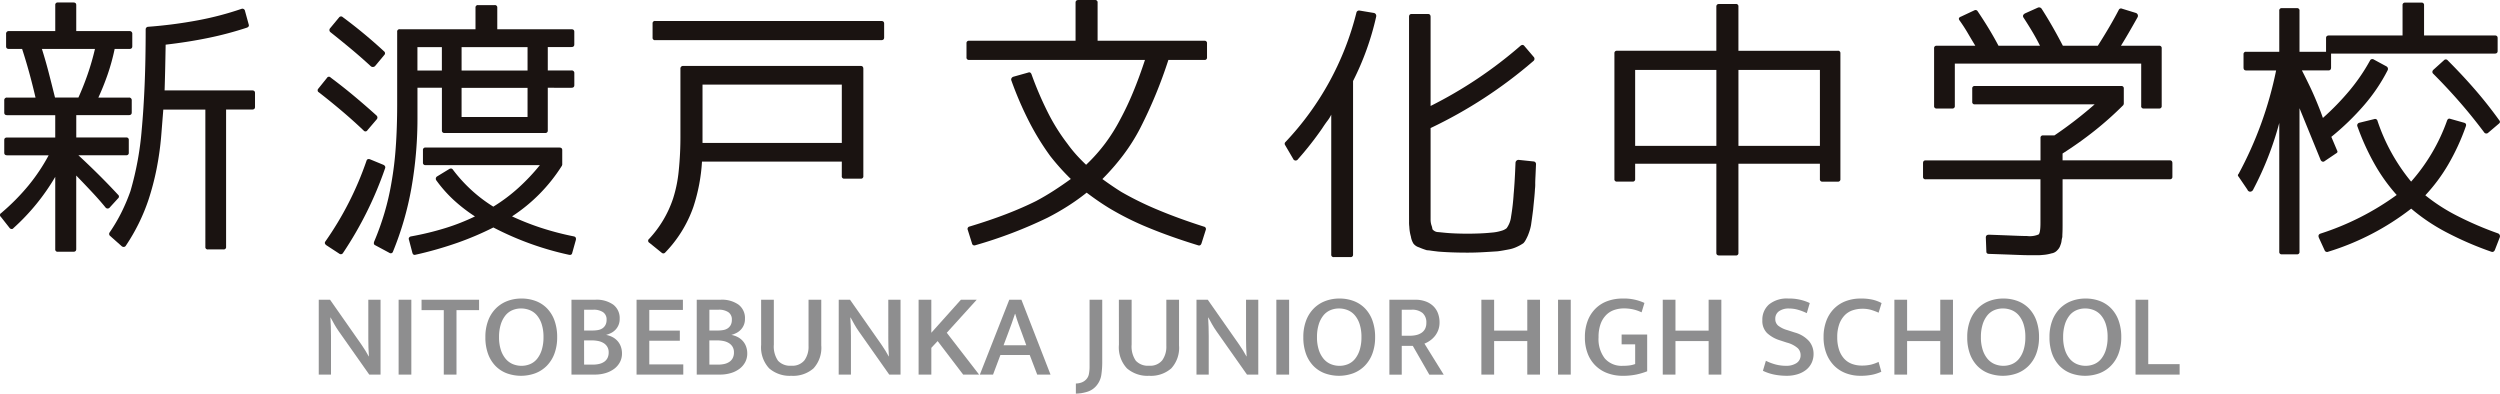
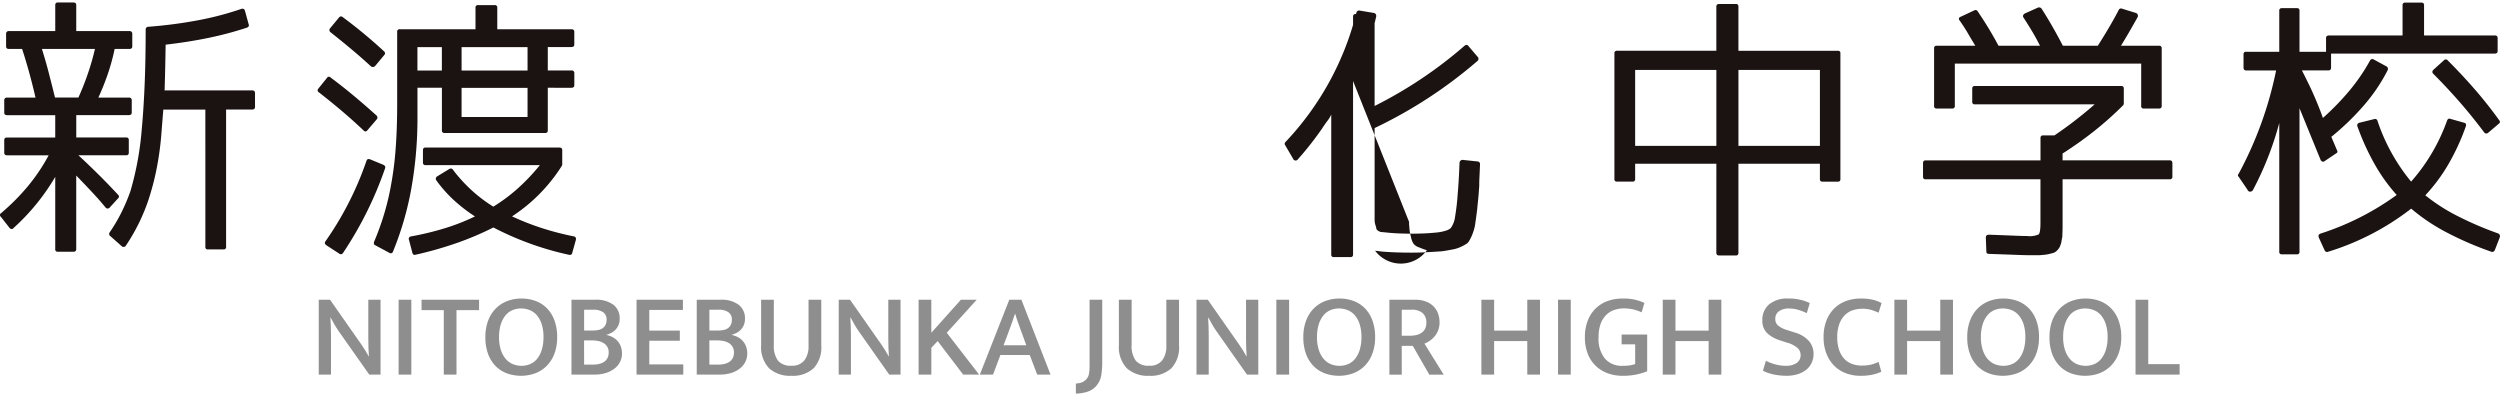
<svg xmlns="http://www.w3.org/2000/svg" width="290" height="45.66" viewBox="0 0 290 45.66">
  <g id="グループ_1392" data-name="グループ 1392" transform="translate(-170.09 -412.767)">
    <g id="グループ_1383" data-name="グループ 1383" transform="translate(170.09 413.044)">
      <path id="パス_3584" data-name="パス 3584" d="M185.372,424.621v1.4c0,.2-.112.305-.335.305h-6.1v2.591h5.793a.27.27,0,0,1,.3.3v1.464a.27.27,0,0,1-.3.3h-5.549q1.157,1.068,2.3,2.2t2.3,2.378a.268.268,0,0,1,0,.427l-.945,1.036a.312.312,0,0,1-.518,0q-.671-.823-1.525-1.737t-1.86-1.951v8.537c0,.2-.111.305-.335.305h-1.8a.269.269,0,0,1-.3-.305v-8.384a25.009,25.009,0,0,1-4.848,5.945.239.239,0,0,1-.229.106.321.321,0,0,1-.229-.137l-1.006-1.28a.256.256,0,0,1,.031-.427,25.02,25.02,0,0,0,3.186-3.216,21.646,21.646,0,0,0,2.332-3.491h-4.817c-.224,0-.335-.1-.335-.3v-1.464c0-.2.111-.3.335-.3h5.58v-2.591h-5.58c-.224,0-.335-.1-.335-.305v-1.4a.3.3,0,0,1,.335-.336h3.293q-.7-3.018-1.555-5.64h-1.524c-.224,0-.335-.1-.335-.305v-1.433a.3.3,0,0,1,.335-.335H176.5v-3.018a.269.269,0,0,1,.3-.3h1.8c.224,0,.335.1.335.3v3.018H185.1a.3.3,0,0,1,.335.335v1.433c0,.2-.112.305-.335.305H183.39a24.655,24.655,0,0,1-.823,2.988q-.488,1.4-1.067,2.652h3.536A.3.3,0,0,1,185.372,424.621Zm-8.9-.336h2.714q.579-1.28,1.067-2.683a29.641,29.641,0,0,0,.854-2.957h-6.158q.427,1.342.793,2.759T176.47,424.285Zm17.439,1.4h-4.878l-.213,2.683a34.54,34.54,0,0,1-.58,4.268,30.8,30.8,0,0,1-.914,3.476,22.08,22.08,0,0,1-2.622,5.335.308.308,0,0,1-.228.168.356.356,0,0,1-.259-.076l-1.341-1.189a.3.3,0,0,1-.061-.427,19.273,19.273,0,0,0,1.387-2.362,21.7,21.7,0,0,0,1.021-2.424A35.538,35.538,0,0,0,186.531,428q.213-2.287.335-5.168t.122-6.448a.3.3,0,0,1,.274-.305,52.392,52.392,0,0,0,5.838-.762,35.689,35.689,0,0,0,4.985-1.311.307.307,0,0,1,.427.244l.427,1.555c.061.163,0,.284-.183.366a39.42,39.42,0,0,1-4.451,1.189q-2.349.488-5,.793-.03,1.769-.061,3.095t-.061,2.21h10.153c.223,0,.335.1.335.305v1.616c0,.2-.112.3-.335.3h-3.019V441.6a.27.27,0,0,1-.3.306h-1.8a.27.27,0,0,1-.305-.306Z" transform="translate(-170.09 -413.249)" fill="#1a1311" />
    </g>
    <g id="グループ_1384" data-name="グループ 1384" transform="translate(319.115 413.99)">
-       <path id="パス_3585" data-name="パス 3585" d="M437.435,423.07v20.121a.27.27,0,0,1-.305.305h-1.92a.27.27,0,0,1-.305-.305V426.972a3.9,3.9,0,0,1-.442.716q-.29.381-.625.9a37.554,37.554,0,0,1-2.805,3.567.31.31,0,0,1-.549-.06l-.946-1.617a.267.267,0,0,1,.061-.335,33.7,33.7,0,0,0,8.232-15.03.314.314,0,0,1,.366-.214l1.646.275a.337.337,0,0,1,.229.152.367.367,0,0,1,.045.275A32,32,0,0,1,437.435,423.07Zm6.494,15.3V415.631c0-.224.1-.335.305-.335h1.89c.2,0,.305.111.305.335v10.335a49.976,49.976,0,0,0,10.427-6.981q.274-.213.457.03l1.067,1.25a.319.319,0,0,1-.03.488,53.082,53.082,0,0,1-11.921,7.774v10.61a2.222,2.222,0,0,0,.091.641,1.705,1.705,0,0,1,.091.3,1.671,1.671,0,0,1,.031.183.886.886,0,0,0,.244.214.851.851,0,0,0,.427.122q.03,0,.183.016l.458.046c.385.041.818.071,1.3.091s.961.03,1.448.03.97-.011,1.448-.03.909-.051,1.3-.091a5.2,5.2,0,0,0,1.189-.214,1.675,1.675,0,0,0,.61-.3,2.852,2.852,0,0,0,.518-1.357,25.523,25.523,0,0,0,.3-2.637q.03-.274.091-1.174t.122-2.423a.35.35,0,0,1,.366-.335l1.737.183a.3.3,0,0,1,.275.305l-.061,1.4q-.031.549-.03.915a4.329,4.329,0,0,1-.03.578q-.03.55-.091,1.144t-.122,1.235q-.061.488-.122.93t-.122.869a5.051,5.051,0,0,1-.153.625c-.06.193-.132.391-.213.594-.1.224-.194.407-.274.549a1.627,1.627,0,0,1-.244.335,4.813,4.813,0,0,1-.762.427,3.781,3.781,0,0,1-.975.305q-.153.03-.579.107t-.7.106q-.914.061-1.768.107t-1.677.046q-.976,0-1.83-.031t-1.585-.091q-.519-.061-.838-.106A3.726,3.726,0,0,0,446,442.7a8.03,8.03,0,0,1-.915-.336,1.285,1.285,0,0,1-.641-.427,2.175,2.175,0,0,1-.3-.823,4.811,4.811,0,0,1-.183-1.128,3.94,3.94,0,0,1-.03-.58Z" transform="translate(-429.505 -414.896)" fill="#1a1311" />
+       <path id="パス_3585" data-name="パス 3585" d="M437.435,423.07v20.121a.27.27,0,0,1-.305.305h-1.92a.27.27,0,0,1-.305-.305V426.972a3.9,3.9,0,0,1-.442.716q-.29.381-.625.9a37.554,37.554,0,0,1-2.805,3.567.31.31,0,0,1-.549-.06l-.946-1.617a.267.267,0,0,1,.061-.335,33.7,33.7,0,0,0,8.232-15.03.314.314,0,0,1,.366-.214l1.646.275a.337.337,0,0,1,.229.152.367.367,0,0,1,.045.275A32,32,0,0,1,437.435,423.07ZV415.631c0-.224.1-.335.305-.335h1.89c.2,0,.305.111.305.335v10.335a49.976,49.976,0,0,0,10.427-6.981q.274-.213.457.03l1.067,1.25a.319.319,0,0,1-.03.488,53.082,53.082,0,0,1-11.921,7.774v10.61a2.222,2.222,0,0,0,.091.641,1.705,1.705,0,0,1,.091.3,1.671,1.671,0,0,1,.031.183.886.886,0,0,0,.244.214.851.851,0,0,0,.427.122q.03,0,.183.016l.458.046c.385.041.818.071,1.3.091s.961.03,1.448.03.97-.011,1.448-.03.909-.051,1.3-.091a5.2,5.2,0,0,0,1.189-.214,1.675,1.675,0,0,0,.61-.3,2.852,2.852,0,0,0,.518-1.357,25.523,25.523,0,0,0,.3-2.637q.03-.274.091-1.174t.122-2.423a.35.35,0,0,1,.366-.335l1.737.183a.3.3,0,0,1,.275.305l-.061,1.4q-.031.549-.03.915a4.329,4.329,0,0,1-.03.578q-.03.55-.091,1.144t-.122,1.235q-.061.488-.122.93t-.122.869a5.051,5.051,0,0,1-.153.625c-.06.193-.132.391-.213.594-.1.224-.194.407-.274.549a1.627,1.627,0,0,1-.244.335,4.813,4.813,0,0,1-.762.427,3.781,3.781,0,0,1-.975.305q-.153.03-.579.107t-.7.106q-.914.061-1.768.107t-1.677.046q-.976,0-1.83-.031t-1.585-.091q-.519-.061-.838-.106A3.726,3.726,0,0,0,446,442.7a8.03,8.03,0,0,1-.915-.336,1.285,1.285,0,0,1-.641-.427,2.175,2.175,0,0,1-.3-.823,4.811,4.811,0,0,1-.183-1.128,3.94,3.94,0,0,1-.03-.58Z" transform="translate(-429.505 -414.896)" fill="#1a1311" />
    </g>
    <g id="グループ_1385" data-name="グループ 1385" transform="translate(206.939 413.354)">
      <path id="パス_3586" data-name="パス 3586" d="M241.082,427.05l-1.067,1.25a.267.267,0,0,1-.457.03q-1.219-1.157-2.515-2.255t-2.668-2.165a.237.237,0,0,1-.137-.2.26.26,0,0,1,.076-.228l1.006-1.251a.257.257,0,0,1,.427-.03q1.433,1.068,2.744,2.165t2.561,2.225A.314.314,0,0,1,241.082,427.05Zm-.762,4.634,1.554.641c.183.1.244.234.183.4a42.526,42.526,0,0,1-4.878,9.817.288.288,0,0,1-.426.091l-1.494-.975c-.2-.142-.244-.3-.122-.457a37.416,37.416,0,0,0,4.757-9.329Q239.985,431.563,240.321,431.684Zm-4.634-15.213,1.036-1.25a.281.281,0,0,1,.427-.03,56.889,56.889,0,0,1,4.786,3.964.28.28,0,0,1,.03.426l-1.067,1.281a.369.369,0,0,1-.229.107.349.349,0,0,1-.259-.076q-1.159-1.067-2.332-2.043t-2.363-1.92A.314.314,0,0,1,235.686,416.471Zm8.079.122h8.78v-2.5a.269.269,0,0,1,.3-.3h1.921a.27.27,0,0,1,.305.3v2.5h8.6c.223,0,.335.1.335.3v1.464q0,.3-.335.3H260.93v2.714h2.744a.3.3,0,0,1,.335.335v1.371c0,.2-.112.305-.335.305H260.93v4.939a.27.27,0,0,1-.305.306H248.948a.27.27,0,0,1-.3-.306v-4.939h-2.835v3.323a46.468,46.468,0,0,1-.716,8.384,35.952,35.952,0,0,1-2.119,7.286.27.27,0,0,1-.427.153l-1.646-.884q-.214-.092-.122-.4a31.2,31.2,0,0,0,1.2-3.338,29.7,29.7,0,0,0,.808-3.491,38.928,38.928,0,0,0,.5-4.086q.167-2.256.168-5.031V416.9A.269.269,0,0,1,243.766,416.593Zm16.249,15.762H246.754a.27.27,0,0,1-.305-.305v-1.433a.269.269,0,0,1,.305-.3h15.518c.223,0,.335.1.335.3v1.677a.139.139,0,0,1-.016.061.135.135,0,0,0-.016.061,19.261,19.261,0,0,1-5.792,5.884,30.275,30.275,0,0,0,3.277,1.3,33.215,33.215,0,0,0,3.887,1.021c.2.04.284.173.244.4l-.427,1.525c-.041.183-.163.253-.365.213a35,35,0,0,1-8.781-3.171,35.171,35.171,0,0,1-4.146,1.768,43.25,43.25,0,0,1-4.909,1.4c-.163.04-.275-.03-.335-.213l-.4-1.525a.256.256,0,0,1,.016-.259.347.347,0,0,1,.229-.137,33.435,33.435,0,0,0,4.009-.975,24.119,24.119,0,0,0,3.4-1.341,18.5,18.5,0,0,1-2.5-1.936A15.39,15.39,0,0,1,248,434.123a.317.317,0,0,1,.091-.457l1.4-.854q.274-.153.426.061a17.49,17.49,0,0,0,2.073,2.3,17.094,17.094,0,0,0,2.622,2,19.626,19.626,0,0,0,2.911-2.18A23.575,23.575,0,0,0,260.015,432.355ZM245.809,421.38h2.835v-2.714h-2.835Zm5.122-2.714v2.714h7.652v-2.714Zm7.652,4.726H250.93v3.384h7.652Z" transform="translate(-234.236 -413.788)" fill="#1a1311" />
    </g>
    <g id="グループ_1386" data-name="グループ 1386" transform="translate(245.278 415.2)">
-       <path id="パス_3587" data-name="パス 3587" d="M323.436,433.313H307.217a20.573,20.573,0,0,1-1.006,5.275,14.449,14.449,0,0,1-3.262,5.275.277.277,0,0,1-.4.03l-1.433-1.158a.267.267,0,0,1-.03-.457,12.82,12.82,0,0,0,2.774-4.665,15.419,15.419,0,0,0,.655-3.2,38.348,38.348,0,0,0,.2-4.116v-7.743a.3.3,0,0,1,.335-.335h20.578c.2,0,.306.112.306.335V434.99a.27.27,0,0,1-.306.306h-1.89a.27.27,0,0,1-.305-.306Zm4.573-14.085H301.79a.27.27,0,0,1-.305-.305v-1.615a.27.27,0,0,1,.305-.305H328.01q.335,0,.336.305v1.615Q328.345,419.229,328.01,419.229Zm-20.731,5.152v6.768h16.158v-6.768Z" transform="translate(-300.974 -417.003)" fill="#1a1311" />
-     </g>
+       </g>
    <g id="グループ_1387" data-name="グループ 1387" transform="translate(282.208 412.767)">
-       <path id="パス_3588" data-name="パス 3588" d="M370.686,421.669l1.737-.488c.163-.061.284,0,.366.183a39.831,39.831,0,0,0,1.905,4.451,22.632,22.632,0,0,0,2.271,3.628,15.505,15.505,0,0,0,1.113,1.372q.533.58,1.052,1.067a19.563,19.563,0,0,0,2.24-2.515,20.536,20.536,0,0,0,1.723-2.76,33.6,33.6,0,0,0,1.479-3.125q.715-1.722,1.387-3.765h-20.4a.269.269,0,0,1-.305-.305V417.8a.27.27,0,0,1,.305-.305h12.347v-4.421c0-.2.111-.305.336-.305h1.921a.27.27,0,0,1,.3.305v4.421H392.85a.27.27,0,0,1,.305.305v1.616a.27.27,0,0,1-.305.305h-4.177a53.614,53.614,0,0,1-3.262,7.9,21.815,21.815,0,0,1-2,3.171,26.982,26.982,0,0,1-2.394,2.744q1.219.884,2.2,1.494a36.48,36.48,0,0,0,4.223,2.073q2.393,1.006,5.35,1.951a.282.282,0,0,1,.214.4L392.515,441q-.122.335-.426.213-3.172-.975-5.716-2.027a33.432,33.432,0,0,1-4.558-2.271q-1.25-.762-2.622-1.8a24.868,24.868,0,0,1-2.2,1.569q-1.128.717-2.317,1.326a51.641,51.641,0,0,1-8.384,3.2.281.281,0,0,1-.4-.213l-.488-1.555a.282.282,0,0,1,.213-.4q2.317-.7,4.223-1.433t3.491-1.524q1.036-.55,2.043-1.2t1.981-1.356a26.786,26.786,0,0,1-2.378-2.652,29.729,29.729,0,0,1-2.408-3.9,40.193,40.193,0,0,1-2.1-4.848.317.317,0,0,1,0-.274A.385.385,0,0,1,370.686,421.669Z" transform="translate(-365.259 -412.767)" fill="#1a1311" />
-     </g>
+       </g>
    <g id="グループ_1388" data-name="グループ 1388" transform="translate(357.359 413.225)">
      <path id="パス_3589" data-name="パス 3589" d="M507.908,432.1h-9.421v1.768a.27.27,0,0,1-.305.305h-1.8a.269.269,0,0,1-.3-.305V419.3a.269.269,0,0,1,.3-.305h11.524v-5.122c0-.2.111-.305.336-.305h1.92a.27.27,0,0,1,.305.305v5.122h11.524a.27.27,0,0,1,.306.305v14.572a.27.27,0,0,1-.306.305h-1.768a.27.27,0,0,1-.305-.305V432.1h-9.451v10.335a.27.27,0,0,1-.305.305h-1.92c-.224,0-.336-.1-.336-.305Zm-9.421-10.884v8.811h9.421v-8.811Zm21.433,0h-9.451v8.811h9.451Z" transform="translate(-496.079 -413.564)" fill="#1a1311" />
    </g>
    <g id="グループ_1389" data-name="グループ 1389" transform="translate(393.161 413.624)">
      <path id="パス_3590" data-name="パス 3590" d="M578.309,425.507h-13.9a.269.269,0,0,1-.3-.306v-1.524a.269.269,0,0,1,.3-.3h16.982a.269.269,0,0,1,.3.3v1.738a.468.468,0,0,1-.06.183,39.3,39.3,0,0,1-3.293,2.942,42.983,42.983,0,0,1-3.75,2.668V432h12.439c.2,0,.3.113.3.335v1.555a.269.269,0,0,1-.3.305H574.59v5.335c0,.367-.005.661-.016.884s-.015.386-.015.488a2.93,2.93,0,0,0-.091.457,1.7,1.7,0,0,1-.122.457,1.36,1.36,0,0,1-.366.61,1.109,1.109,0,0,1-.67.366,4.647,4.647,0,0,1-1.036.183,4.485,4.485,0,0,1-.6.031h-.93q-.519,0-1.692-.046t-3-.107q-.305,0-.305-.275l-.061-1.615c0-.225.122-.335.366-.335q1.707.06,2.8.106c.732.03,1.27.047,1.617.047a2.615,2.615,0,0,0,1.341-.184q.213-.183.213-1.341V434.2H558.706a.27.27,0,0,1-.305-.305v-1.555c0-.223.1-.335.305-.335h13.323v-2.591a.27.27,0,0,1,.305-.305h1.31A46.838,46.838,0,0,0,578.309,425.507Zm5.4.183V420.78H562.09v4.909a.269.269,0,0,1-.305.3h-1.8a.268.268,0,0,1-.3-.3v-6.676a.269.269,0,0,1,.3-.305h4.482q-.427-.7-.854-1.433t-.945-1.464q-.275-.335.152-.488l1.556-.731a.279.279,0,0,1,.365.122q.7,1.037,1.3,2.027t1.113,1.966h4.816q-.427-.853-.9-1.646t-.991-1.585q-.214-.305.153-.519l1.494-.671a.357.357,0,0,1,.427.122q1.218,1.891,2.469,4.3h4.055q1.494-2.347,2.439-4.177a.28.28,0,0,1,.366-.122l1.586.488a.35.35,0,0,1,.213.518q-1.159,2.074-1.92,3.293h4.421a.27.27,0,0,1,.305.305v6.676a.269.269,0,0,1-.305.3h-1.768A.269.269,0,0,1,583.706,425.689Z" transform="translate(-558.401 -414.259)" fill="#1a1311" />
    </g>
    <g id="グループ_1390" data-name="グループ 1390" transform="translate(429.686 413.067)">
      <path id="パス_3591" data-name="パス 3591" d="M641.082,417.1v-3.507a.27.27,0,0,1,.3-.3h1.89a.27.27,0,0,1,.305.3V417.1h8.2q.335,0,.335.305V418.9q0,.305-.335.305H632.79v1.615c0,.224-.1.336-.305.336h-3.079q.365.7.945,1.906T631.6,426l.244.67a30.159,30.159,0,0,0,3.095-3.186,21.934,21.934,0,0,0,2.363-3.461.3.3,0,0,1,.457-.122l1.464.793a.335.335,0,0,1,.122.457,20.262,20.262,0,0,1-2.714,4.024,29.9,29.9,0,0,1-3.811,3.689l.671,1.586q.122.214-.122.335l-1.311.884a.268.268,0,0,1-.29.06.368.368,0,0,1-.2-.213l-2.439-5.975v16.646a.27.27,0,0,1-.306.305h-1.737a.27.27,0,0,1-.305-.305V427.253a37,37,0,0,1-3.018,7.713.407.407,0,0,1-.335.259.34.34,0,0,1-.336-.229l-1.036-1.524a.19.19,0,0,1,0-.3,43.362,43.362,0,0,0,4.36-12.012h-3.476c-.2,0-.305-.111-.305-.336V419.3a.27.27,0,0,1,.305-.305h3.841v-4.756a.27.27,0,0,1,.305-.305h1.737a.27.27,0,0,1,.306.305v4.756h3.079v-1.585c0-.2.111-.305.336-.305Zm11.28,23.414-.579,1.494c-.1.183-.234.244-.4.183a38.419,38.419,0,0,1-5.244-2.271,22.147,22.147,0,0,1-4.055-2.729,30.037,30.037,0,0,1-9.634,5,.3.3,0,0,1-.4-.152l-.671-1.464c-.1-.244-.041-.407.183-.488a31.323,31.323,0,0,0,8.841-4.481,20.324,20.324,0,0,1-2.531-3.521,28,28,0,0,1-2.012-4.4.315.315,0,0,1,.213-.458l1.738-.426a.281.281,0,0,1,.365.213,22.051,22.051,0,0,0,3.9,7.042,21.582,21.582,0,0,0,4.177-7.1q.121-.274.365-.183l1.617.457c.2.061.264.2.183.427a25.752,25.752,0,0,1-2.058,4.452,19.978,19.978,0,0,1-2.637,3.536,21.052,21.052,0,0,0,3.628,2.347,38.862,38.862,0,0,0,4.817,2.074A.355.355,0,0,1,652.362,440.514Zm-7.713-19.42,1.25-1.128a.281.281,0,0,1,.427.031q1.708,1.707,3.186,3.414t2.79,3.536q.183.214-.061.4l-1.22,1.036a.308.308,0,0,1-.488-.061q-1.371-1.829-2.835-3.507t-3.049-3.262a.292.292,0,0,1-.106-.244A.355.355,0,0,1,644.649,421.094Z" transform="translate(-621.982 -413.289)" fill="#1a1311" />
    </g>
    <g id="グループ_1391" data-name="グループ 1391" transform="translate(207.065 447.397)">
      <path id="パス_3592" data-name="パス 3592" d="M234.455,473.29h1.309l3.64,5.2q.248.358.469.717t.372.648h.028q-.07-1.02-.069-2.034V473.29h1.42v8.686h-1.31l-3.543-5.032q-.262-.372-.51-.807t-.427-.78h-.028q.07,1.076.07,2.13v4.488h-1.42Z" transform="translate(-234.455 -473.152)" fill="#8e8e8f" />
      <path id="パス_3593" data-name="パス 3593" d="M252.058,473.29v8.686h-1.475V473.29Z" transform="translate(-241.318 -473.152)" fill="#8e8e8f" />
      <path id="パス_3594" data-name="パス 3594" d="M261.887,473.29V474.5h-2.62v7.473h-1.475V474.5h-2.578V473.29Z" transform="translate(-243.289 -473.152)" fill="#8e8e8f" />
      <path id="パス_3595" data-name="パス 3595" d="M272.293,473.05a4.6,4.6,0,0,1,1.654.29,3.592,3.592,0,0,1,1.31.855,3.928,3.928,0,0,1,.862,1.406,5.557,5.557,0,0,1,.31,1.93,5.352,5.352,0,0,1-.317,1.91,3.985,3.985,0,0,1-.882,1.406,3.758,3.758,0,0,1-1.33.869,4.833,4.833,0,0,1-3.316.006,3.6,3.6,0,0,1-1.31-.854,3.936,3.936,0,0,1-.862-1.4,5.539,5.539,0,0,1-.31-1.937,5.346,5.346,0,0,1,.317-1.909,3.979,3.979,0,0,1,.882-1.406,3.758,3.758,0,0,1,1.33-.869A4.559,4.559,0,0,1,272.293,473.05Zm-2.606,4.48a4.717,4.717,0,0,0,.206,1.469,3.084,3.084,0,0,0,.559,1.041,2.19,2.19,0,0,0,.827.614,2.6,2.6,0,0,0,1.013.2,2.549,2.549,0,0,0,1.006-.2,2.09,2.09,0,0,0,.807-.614,3.13,3.13,0,0,0,.538-1.041,4.867,4.867,0,0,0,.2-1.469,4.8,4.8,0,0,0-.207-1.5,2.989,2.989,0,0,0-.558-1.034,2.158,2.158,0,0,0-.827-.6,2.672,2.672,0,0,0-1.013-.194,2.54,2.54,0,0,0-1.006.2,2.1,2.1,0,0,0-.807.613,3.129,3.129,0,0,0-.538,1.042A4.829,4.829,0,0,0,269.688,477.53Z" transform="translate(-248.773 -473.05)" fill="#8e8e8f" />
      <path id="パス_3596" data-name="パス 3596" d="M288.249,473.29a3.348,3.348,0,0,1,2.082.572,1.953,1.953,0,0,1,.744,1.648,1.765,1.765,0,0,1-.475,1.248,1.9,1.9,0,0,1-.5.379,2.822,2.822,0,0,1-.606.234,2.612,2.612,0,0,1,.723.241,2.066,2.066,0,0,1,.587.442,1.992,1.992,0,0,1,.393.641,2.306,2.306,0,0,1,.145.841,2.094,2.094,0,0,1-.234.986,2.326,2.326,0,0,1-.655.772,3.134,3.134,0,0,1-1,.5,4.32,4.32,0,0,1-1.282.18h-2.689V473.29Zm-1.3,3.571h.993a3.482,3.482,0,0,0,.627-.055,1.333,1.333,0,0,0,.51-.2,1.074,1.074,0,0,0,.345-.386,1.241,1.241,0,0,0,.131-.6,1,1,0,0,0-.414-.889,1.951,1.951,0,0,0-1.117-.283h-1.075Zm0,3.956h1.033a3.18,3.18,0,0,0,.7-.075,1.731,1.731,0,0,0,.579-.241,1.2,1.2,0,0,0,.393-.434,1.406,1.406,0,0,0,.144-.669,1.221,1.221,0,0,0-.165-.655,1.28,1.28,0,0,0-.441-.434,1.94,1.94,0,0,0-.634-.234,3.94,3.94,0,0,0-.745-.069h-.868Z" transform="translate(-256.167 -473.152)" fill="#8e8e8f" />
      <path id="パス_3597" data-name="パス 3597" d="M298.63,473.29h5.377v1.185h-3.9v2.4h3.543v1.172h-3.543v2.744h3.943v1.186H298.63Z" transform="translate(-261.764 -473.152)" fill="#8e8e8f" />
      <path id="パス_3598" data-name="パス 3598" d="M313.545,473.29a3.346,3.346,0,0,1,2.082.572,1.952,1.952,0,0,1,.745,1.648,1.766,1.766,0,0,1-.475,1.248,1.9,1.9,0,0,1-.5.379,2.822,2.822,0,0,1-.606.234,2.613,2.613,0,0,1,.723.241,2.066,2.066,0,0,1,.586.442,1.981,1.981,0,0,1,.392.641,2.306,2.306,0,0,1,.145.841,2.094,2.094,0,0,1-.234.986,2.326,2.326,0,0,1-.655.772,3.134,3.134,0,0,1-1,.5,4.323,4.323,0,0,1-1.282.18h-2.689V473.29Zm-1.3,3.571h.993a3.482,3.482,0,0,0,.627-.055,1.333,1.333,0,0,0,.51-.2,1.073,1.073,0,0,0,.345-.386,1.241,1.241,0,0,0,.131-.6,1,1,0,0,0-.414-.889,1.951,1.951,0,0,0-1.117-.283h-1.075Zm0,3.956h1.033a3.18,3.18,0,0,0,.7-.075,1.731,1.731,0,0,0,.579-.241,1.2,1.2,0,0,0,.392-.434,1.4,1.4,0,0,0,.145-.669,1.221,1.221,0,0,0-.165-.655,1.28,1.28,0,0,0-.441-.434,1.94,1.94,0,0,0-.634-.234,3.94,3.94,0,0,0-.745-.069h-.868Z" transform="translate(-266.931 -473.152)" fill="#8e8e8f" />
      <path id="パス_3599" data-name="パス 3599" d="M323.782,473.29h1.475v5.2a2.922,2.922,0,0,0,.483,1.874,1.9,1.9,0,0,0,1.545.58,1.789,1.789,0,0,0,1.523-.628,2.677,2.677,0,0,0,.475-1.661V473.29h1.476v5.294a3.533,3.533,0,0,1-.9,2.668,3.578,3.578,0,0,1-2.571.862,3.64,3.64,0,0,1-2.572-.862,3.572,3.572,0,0,1-.93-2.737Z" transform="translate(-272.467 -473.152)" fill="#8e8e8f" />
      <path id="パス_3600" data-name="パス 3600" d="M339.454,473.29h1.309l3.64,5.2q.248.358.469.717t.372.648h.028q-.07-1.02-.069-2.034V473.29h1.42v8.686h-1.31l-3.543-5.032q-.262-.372-.51-.807t-.427-.78H340.8q.07,1.076.07,2.13v4.488h-1.42Z" transform="translate(-279.136 -473.152)" fill="#8e8e8f" />
      <path id="パス_3601" data-name="パス 3601" d="M355.582,481.976V473.29h1.475v3.833l3.434-3.833h1.833l-3.474,3.833,3.751,4.853h-1.847l-2.964-3.889-.731.786v3.1Z" transform="translate(-285.999 -473.152)" fill="#8e8e8f" />
      <path id="パス_3602" data-name="パス 3602" d="M371.36,473.29h1.407l3.377,8.686H374.6l-.869-2.275h-3.4l-.855,2.275h-1.53Zm-.662,5.28h2.633l-.51-1.406q-.11-.289-.207-.559t-.193-.53q-.1-.262-.186-.538t-.186-.607h-.028q-.207.608-.386,1.124t-.414,1.124Z" transform="translate(-291.258 -473.152)" fill="#8e8e8f" />
      <path id="パス_3603" data-name="パス 3603" d="M390.394,473.29v7.1a10.094,10.094,0,0,1-.11,1.647,2.5,2.5,0,0,1-.483,1.124,2.224,2.224,0,0,1-1.1.793,4.737,4.737,0,0,1-1.365.228V483.01a2.035,2.035,0,0,0,.689-.132,1.374,1.374,0,0,0,.5-.338,1.206,1.206,0,0,0,.324-.641,4.4,4.4,0,0,0,.076-.834V473.29Z" transform="translate(-299.51 -473.152)" fill="#8e8e8f" />
      <path id="パス_3604" data-name="パス 3604" d="M396.02,473.29H397.5v5.2a2.915,2.915,0,0,0,.483,1.874,1.9,1.9,0,0,0,1.544.58,1.787,1.787,0,0,0,1.523-.628,2.677,2.677,0,0,0,.476-1.661V473.29H403v5.294a3.535,3.535,0,0,1-.9,2.668,3.579,3.579,0,0,1-2.572.862,3.639,3.639,0,0,1-2.571-.862,3.57,3.57,0,0,1-.931-2.737Z" transform="translate(-303.206 -473.152)" fill="#8e8e8f" />
      <path id="パス_3605" data-name="パス 3605" d="M411.692,473.29H413l3.64,5.2q.248.358.469.717c.147.239.271.455.372.648h.028q-.069-1.02-.069-2.034V473.29h1.421v8.686h-1.31l-3.543-5.032q-.262-.372-.51-.807c-.165-.29-.308-.549-.427-.78h-.028q.069,1.076.069,2.13v4.488h-1.42Z" transform="translate(-309.875 -473.152)" fill="#8e8e8f" />
      <path id="パス_3606" data-name="パス 3606" d="M429.3,473.29v8.686H427.82V473.29Z" transform="translate(-316.738 -473.152)" fill="#8e8e8f" />
      <path id="パス_3607" data-name="パス 3607" d="M437.459,473.05a4.6,4.6,0,0,1,1.654.29,3.591,3.591,0,0,1,1.31.855,3.927,3.927,0,0,1,.862,1.406,5.557,5.557,0,0,1,.31,1.93,5.353,5.353,0,0,1-.317,1.91,3.985,3.985,0,0,1-.882,1.406,3.758,3.758,0,0,1-1.33.869,4.833,4.833,0,0,1-3.316.006,3.6,3.6,0,0,1-1.31-.854,3.935,3.935,0,0,1-.862-1.4,5.538,5.538,0,0,1-.31-1.937,5.345,5.345,0,0,1,.317-1.909,3.978,3.978,0,0,1,.882-1.406,3.763,3.763,0,0,1,1.331-.869A4.559,4.559,0,0,1,437.459,473.05Zm-2.606,4.48A4.718,4.718,0,0,0,435.06,479a3.084,3.084,0,0,0,.559,1.041,2.19,2.19,0,0,0,.827.614,2.6,2.6,0,0,0,1.013.2,2.549,2.549,0,0,0,1.006-.2,2.09,2.09,0,0,0,.807-.614A3.131,3.131,0,0,0,439.81,479a4.868,4.868,0,0,0,.2-1.469,4.8,4.8,0,0,0-.207-1.5,2.989,2.989,0,0,0-.558-1.034,2.158,2.158,0,0,0-.827-.6,2.672,2.672,0,0,0-1.013-.194,2.54,2.54,0,0,0-1.006.2,2.1,2.1,0,0,0-.807.613,3.128,3.128,0,0,0-.538,1.042A4.829,4.829,0,0,0,434.854,477.53Z" transform="translate(-319.057 -473.05)" fill="#8e8e8f" />
      <path id="パス_3608" data-name="パス 3608" d="M450.644,473.29h2.992a3.442,3.442,0,0,1,1.22.2,2.518,2.518,0,0,1,.89.551,2.256,2.256,0,0,1,.538.835,2.986,2.986,0,0,1,.179,1.048,2.465,2.465,0,0,1-.159.91,2.538,2.538,0,0,1-.407.7,2.789,2.789,0,0,1-.558.51,3.031,3.031,0,0,1-.628.338l2.234,3.6h-1.668l-1.916-3.337h-1.283v3.337h-1.433Zm1.433,4.177h.938a3.282,3.282,0,0,0,.758-.082,1.813,1.813,0,0,0,.607-.262,1.231,1.231,0,0,0,.407-.462,1.482,1.482,0,0,0,.145-.682,1.438,1.438,0,0,0-.441-1.151,1.892,1.892,0,0,0-1.268-.38h-1.145Z" transform="translate(-326.451 -473.152)" fill="#8e8e8f" />
      <path id="パス_3609" data-name="パス 3609" d="M469.22,481.976V473.29H470.7v3.585h3.846V473.29h1.476v8.686h-1.476v-3.889H470.7v3.889Z" transform="translate(-334.356 -473.152)" fill="#8e8e8f" />
      <path id="パス_3610" data-name="パス 3610" d="M486.175,473.29v8.686H484.7V473.29Z" transform="translate(-340.943 -473.152)" fill="#8e8e8f" />
      <path id="パス_3611" data-name="パス 3611" d="M494.494,473.05a5.651,5.651,0,0,1,2.537.51l-.331,1.09a4.7,4.7,0,0,0-1-.345,4.857,4.857,0,0,0-1.042-.11,3.5,3.5,0,0,0-1.124.179,2.441,2.441,0,0,0-.937.58,2.832,2.832,0,0,0-.647,1.034,4.391,4.391,0,0,0-.241,1.558,3.668,3.668,0,0,0,.73,2.461,2.585,2.585,0,0,0,2.069.848,5.8,5.8,0,0,0,.806-.048,3.135,3.135,0,0,0,.641-.159v-2.288h-1.571v-1.131h2.964v4.26a7.926,7.926,0,0,1-1.24.372,7.621,7.621,0,0,1-1.614.152,4.981,4.981,0,0,1-1.709-.29,3.85,3.85,0,0,1-2.323-2.254,5.078,5.078,0,0,1-.338-1.923,5.25,5.25,0,0,1,.33-1.931,3.984,3.984,0,0,1,.917-1.413,3.8,3.8,0,0,1,1.386-.862A5.062,5.062,0,0,1,494.494,473.05Z" transform="translate(-343.251 -473.05)" fill="#8e8e8f" />
      <path id="パス_3612" data-name="パス 3612" d="M505.844,481.976V473.29h1.475v3.585h3.847V473.29h1.475v8.686h-1.475v-3.889h-3.847v3.889Z" transform="translate(-349.94 -473.152)" fill="#8e8e8f" />
      <path id="パス_3613" data-name="パス 3613" d="M528.974,473.05a5.542,5.542,0,0,1,2.481.524l-.345,1.172a6.243,6.243,0,0,0-1.068-.407,3.772,3.772,0,0,0-.986-.132,1.928,1.928,0,0,0-1.172.318,1.037,1.037,0,0,0-.427.882.99.99,0,0,0,.331.785,3.046,3.046,0,0,0,1.075.524l.855.276a3.408,3.408,0,0,1,1.654,1,2.277,2.277,0,0,1,.524,1.482,2.406,2.406,0,0,1-.221,1.034,2.269,2.269,0,0,1-.628.8,3.008,3.008,0,0,1-.986.517,4.173,4.173,0,0,1-1.282.186,7.553,7.553,0,0,1-1.4-.131,5.47,5.47,0,0,1-1.358-.449l.345-1.158a6.063,6.063,0,0,0,1.158.434,4.761,4.761,0,0,0,1.186.145,2.123,2.123,0,0,0,1.213-.317,1.059,1.059,0,0,0,.469-.937,1.116,1.116,0,0,0-.324-.786,3.1,3.1,0,0,0-1.261-.648L528,477.9a3.845,3.845,0,0,1-1.5-.848,1.972,1.972,0,0,1-.544-1.482,2.336,2.336,0,0,1,.772-1.834A3.269,3.269,0,0,1,528.974,473.05Z" transform="translate(-358.498 -473.05)" fill="#8e8e8f" />
      <path id="パス_3614" data-name="パス 3614" d="M542.726,480.826a4.557,4.557,0,0,0,1.124-.117,4.672,4.672,0,0,0,.848-.31l.317,1.144a5.013,5.013,0,0,1-1.02.338,6.552,6.552,0,0,1-1.42.131,4.682,4.682,0,0,1-1.675-.3,3.787,3.787,0,0,1-1.351-.869,4.094,4.094,0,0,1-.9-1.406,5.164,5.164,0,0,1-.331-1.91,5.263,5.263,0,0,1,.317-1.881,4,4,0,0,1,.889-1.413,3.8,3.8,0,0,1,1.365-.882,4.843,4.843,0,0,1,1.744-.3,5.828,5.828,0,0,1,1.427.145,4.278,4.278,0,0,1,.986.379l-.344,1.117a7.351,7.351,0,0,0-.889-.331,3.542,3.542,0,0,0-1-.124,3.488,3.488,0,0,0-1.124.179,2.322,2.322,0,0,0-.924.578,2.889,2.889,0,0,0-.627,1.027,4.328,4.328,0,0,0-.234,1.51,4.437,4.437,0,0,0,.227,1.51,2.838,2.838,0,0,0,.607,1.021,2.324,2.324,0,0,0,.9.579A3.219,3.219,0,0,0,542.726,480.826Z" transform="translate(-363.758 -473.05)" fill="#8e8e8f" />
      <path id="パス_3615" data-name="パス 3615" d="M552.618,481.976V473.29h1.475v3.585h3.847V473.29h1.475v8.686H557.94v-3.889h-3.847v3.889Z" transform="translate(-369.844 -473.152)" fill="#8e8e8f" />
      <path id="パス_3616" data-name="パス 3616" d="M571.521,473.05a4.6,4.6,0,0,1,1.654.29,3.592,3.592,0,0,1,1.31.855,3.929,3.929,0,0,1,.862,1.406,5.557,5.557,0,0,1,.31,1.93,5.364,5.364,0,0,1-.317,1.91,3.984,3.984,0,0,1-.882,1.406,3.753,3.753,0,0,1-1.33.869,4.833,4.833,0,0,1-3.316.006,3.6,3.6,0,0,1-1.31-.854,3.936,3.936,0,0,1-.862-1.4,5.539,5.539,0,0,1-.31-1.937,5.332,5.332,0,0,1,.317-1.909,3.978,3.978,0,0,1,.882-1.406,3.756,3.756,0,0,1,1.33-.869A4.561,4.561,0,0,1,571.521,473.05Zm-2.606,4.48a4.7,4.7,0,0,0,.207,1.469,3.073,3.073,0,0,0,.558,1.041,2.19,2.19,0,0,0,.827.614,2.6,2.6,0,0,0,1.013.2,2.549,2.549,0,0,0,1.006-.2,2.094,2.094,0,0,0,.807-.614,3.132,3.132,0,0,0,.538-1.041,4.851,4.851,0,0,0,.2-1.469,4.8,4.8,0,0,0-.207-1.5,2.988,2.988,0,0,0-.558-1.034,2.159,2.159,0,0,0-.827-.6,2.67,2.67,0,0,0-1.013-.194,2.54,2.54,0,0,0-1.006.2,2.09,2.09,0,0,0-.807.613,3.127,3.127,0,0,0-.538,1.042A4.847,4.847,0,0,0,568.916,477.53Z" transform="translate(-376.105 -473.05)" fill="#8e8e8f" />
      <path id="パス_3617" data-name="パス 3617" d="M588.128,473.05a4.6,4.6,0,0,1,1.654.29,3.587,3.587,0,0,1,1.31.855,3.927,3.927,0,0,1,.862,1.406,5.543,5.543,0,0,1,.31,1.93,5.364,5.364,0,0,1-.317,1.91,3.986,3.986,0,0,1-.883,1.406,3.747,3.747,0,0,1-1.33.869,4.831,4.831,0,0,1-3.315.006,3.6,3.6,0,0,1-1.31-.854,3.952,3.952,0,0,1-.862-1.4,5.539,5.539,0,0,1-.31-1.937,5.345,5.345,0,0,1,.317-1.909,3.978,3.978,0,0,1,.882-1.406,3.761,3.761,0,0,1,1.331-.869A4.556,4.556,0,0,1,588.128,473.05Zm-2.606,4.48a4.7,4.7,0,0,0,.207,1.469,3.094,3.094,0,0,0,.558,1.041,2.193,2.193,0,0,0,.828.614,2.6,2.6,0,0,0,1.013.2,2.549,2.549,0,0,0,1.006-.2,2.089,2.089,0,0,0,.807-.614,3.119,3.119,0,0,0,.538-1.041,4.848,4.848,0,0,0,.2-1.469,4.781,4.781,0,0,0-.207-1.5,2.99,2.99,0,0,0-.558-1.034,2.16,2.16,0,0,0-.828-.6,2.668,2.668,0,0,0-1.013-.194,2.535,2.535,0,0,0-1.006.2,2.1,2.1,0,0,0-.807.613,3.127,3.127,0,0,0-.537,1.042A4.828,4.828,0,0,0,585.523,477.53Z" transform="translate(-383.172 -473.05)" fill="#8e8e8f" />
      <path id="パス_3618" data-name="パス 3618" d="M601.313,473.29h1.475v7.473h3.64v1.213h-5.115Z" transform="translate(-390.566 -473.152)" fill="#8e8e8f" />
    </g>
  </g>
</svg>